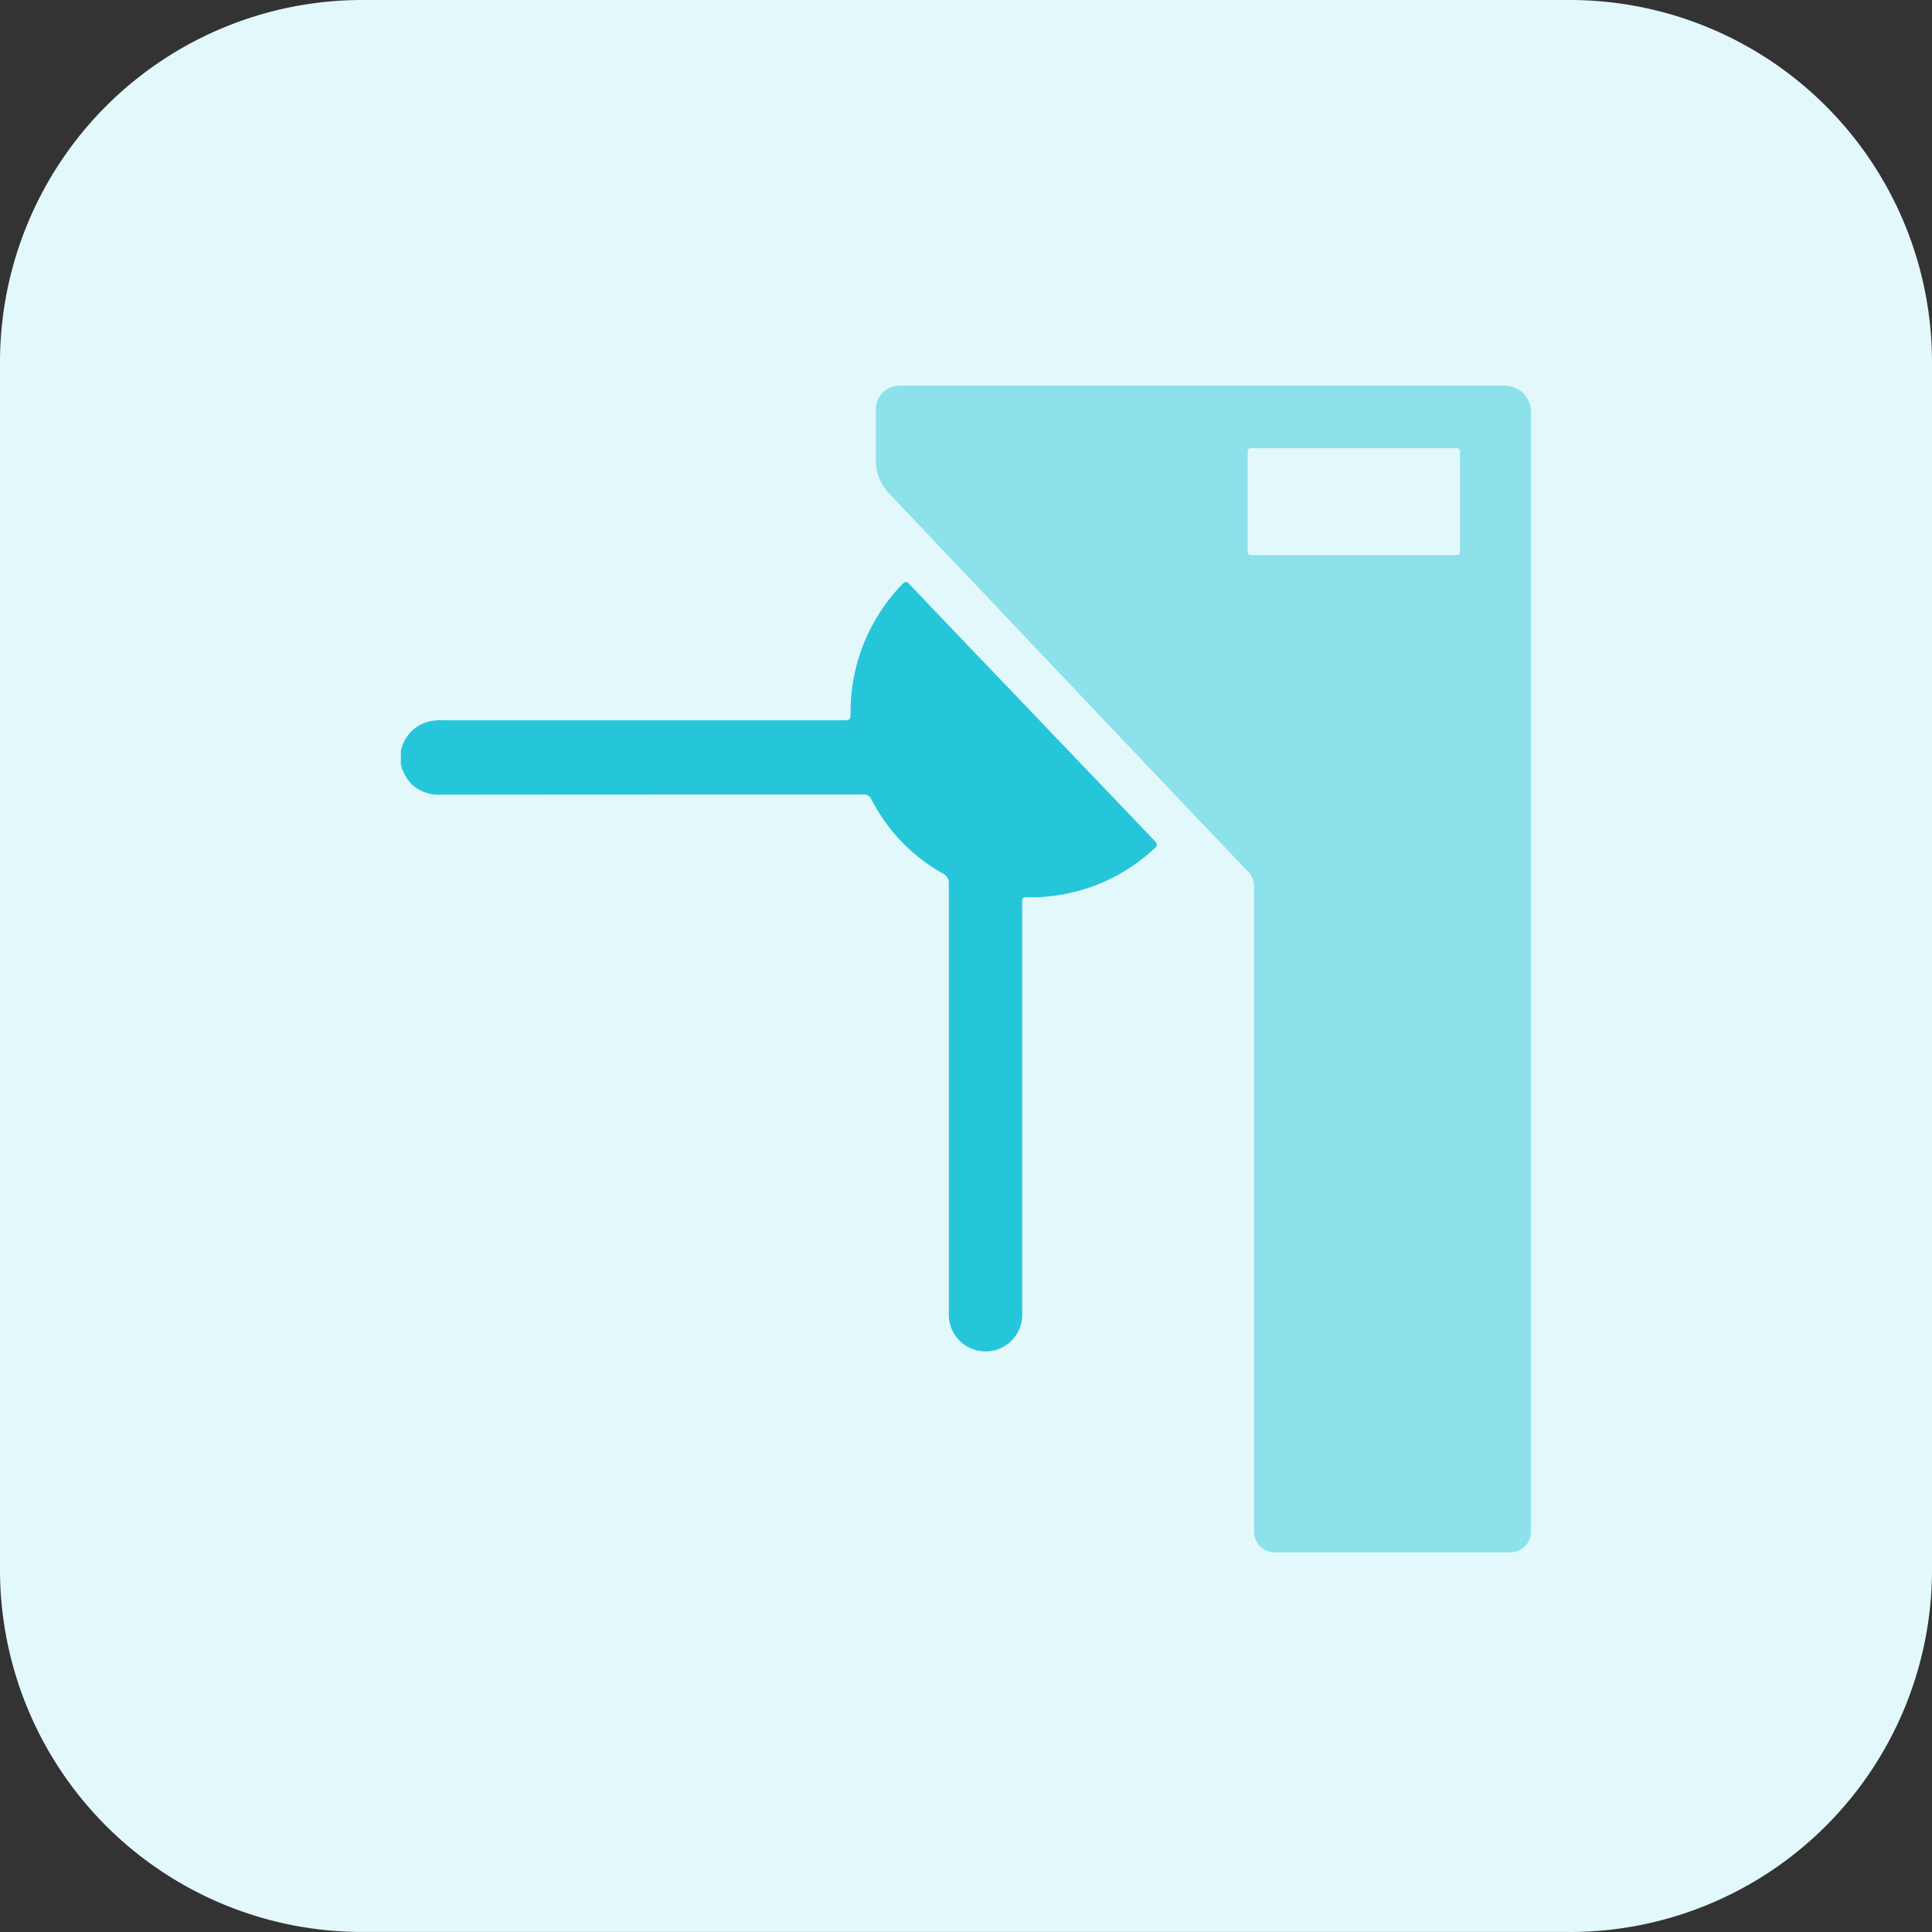
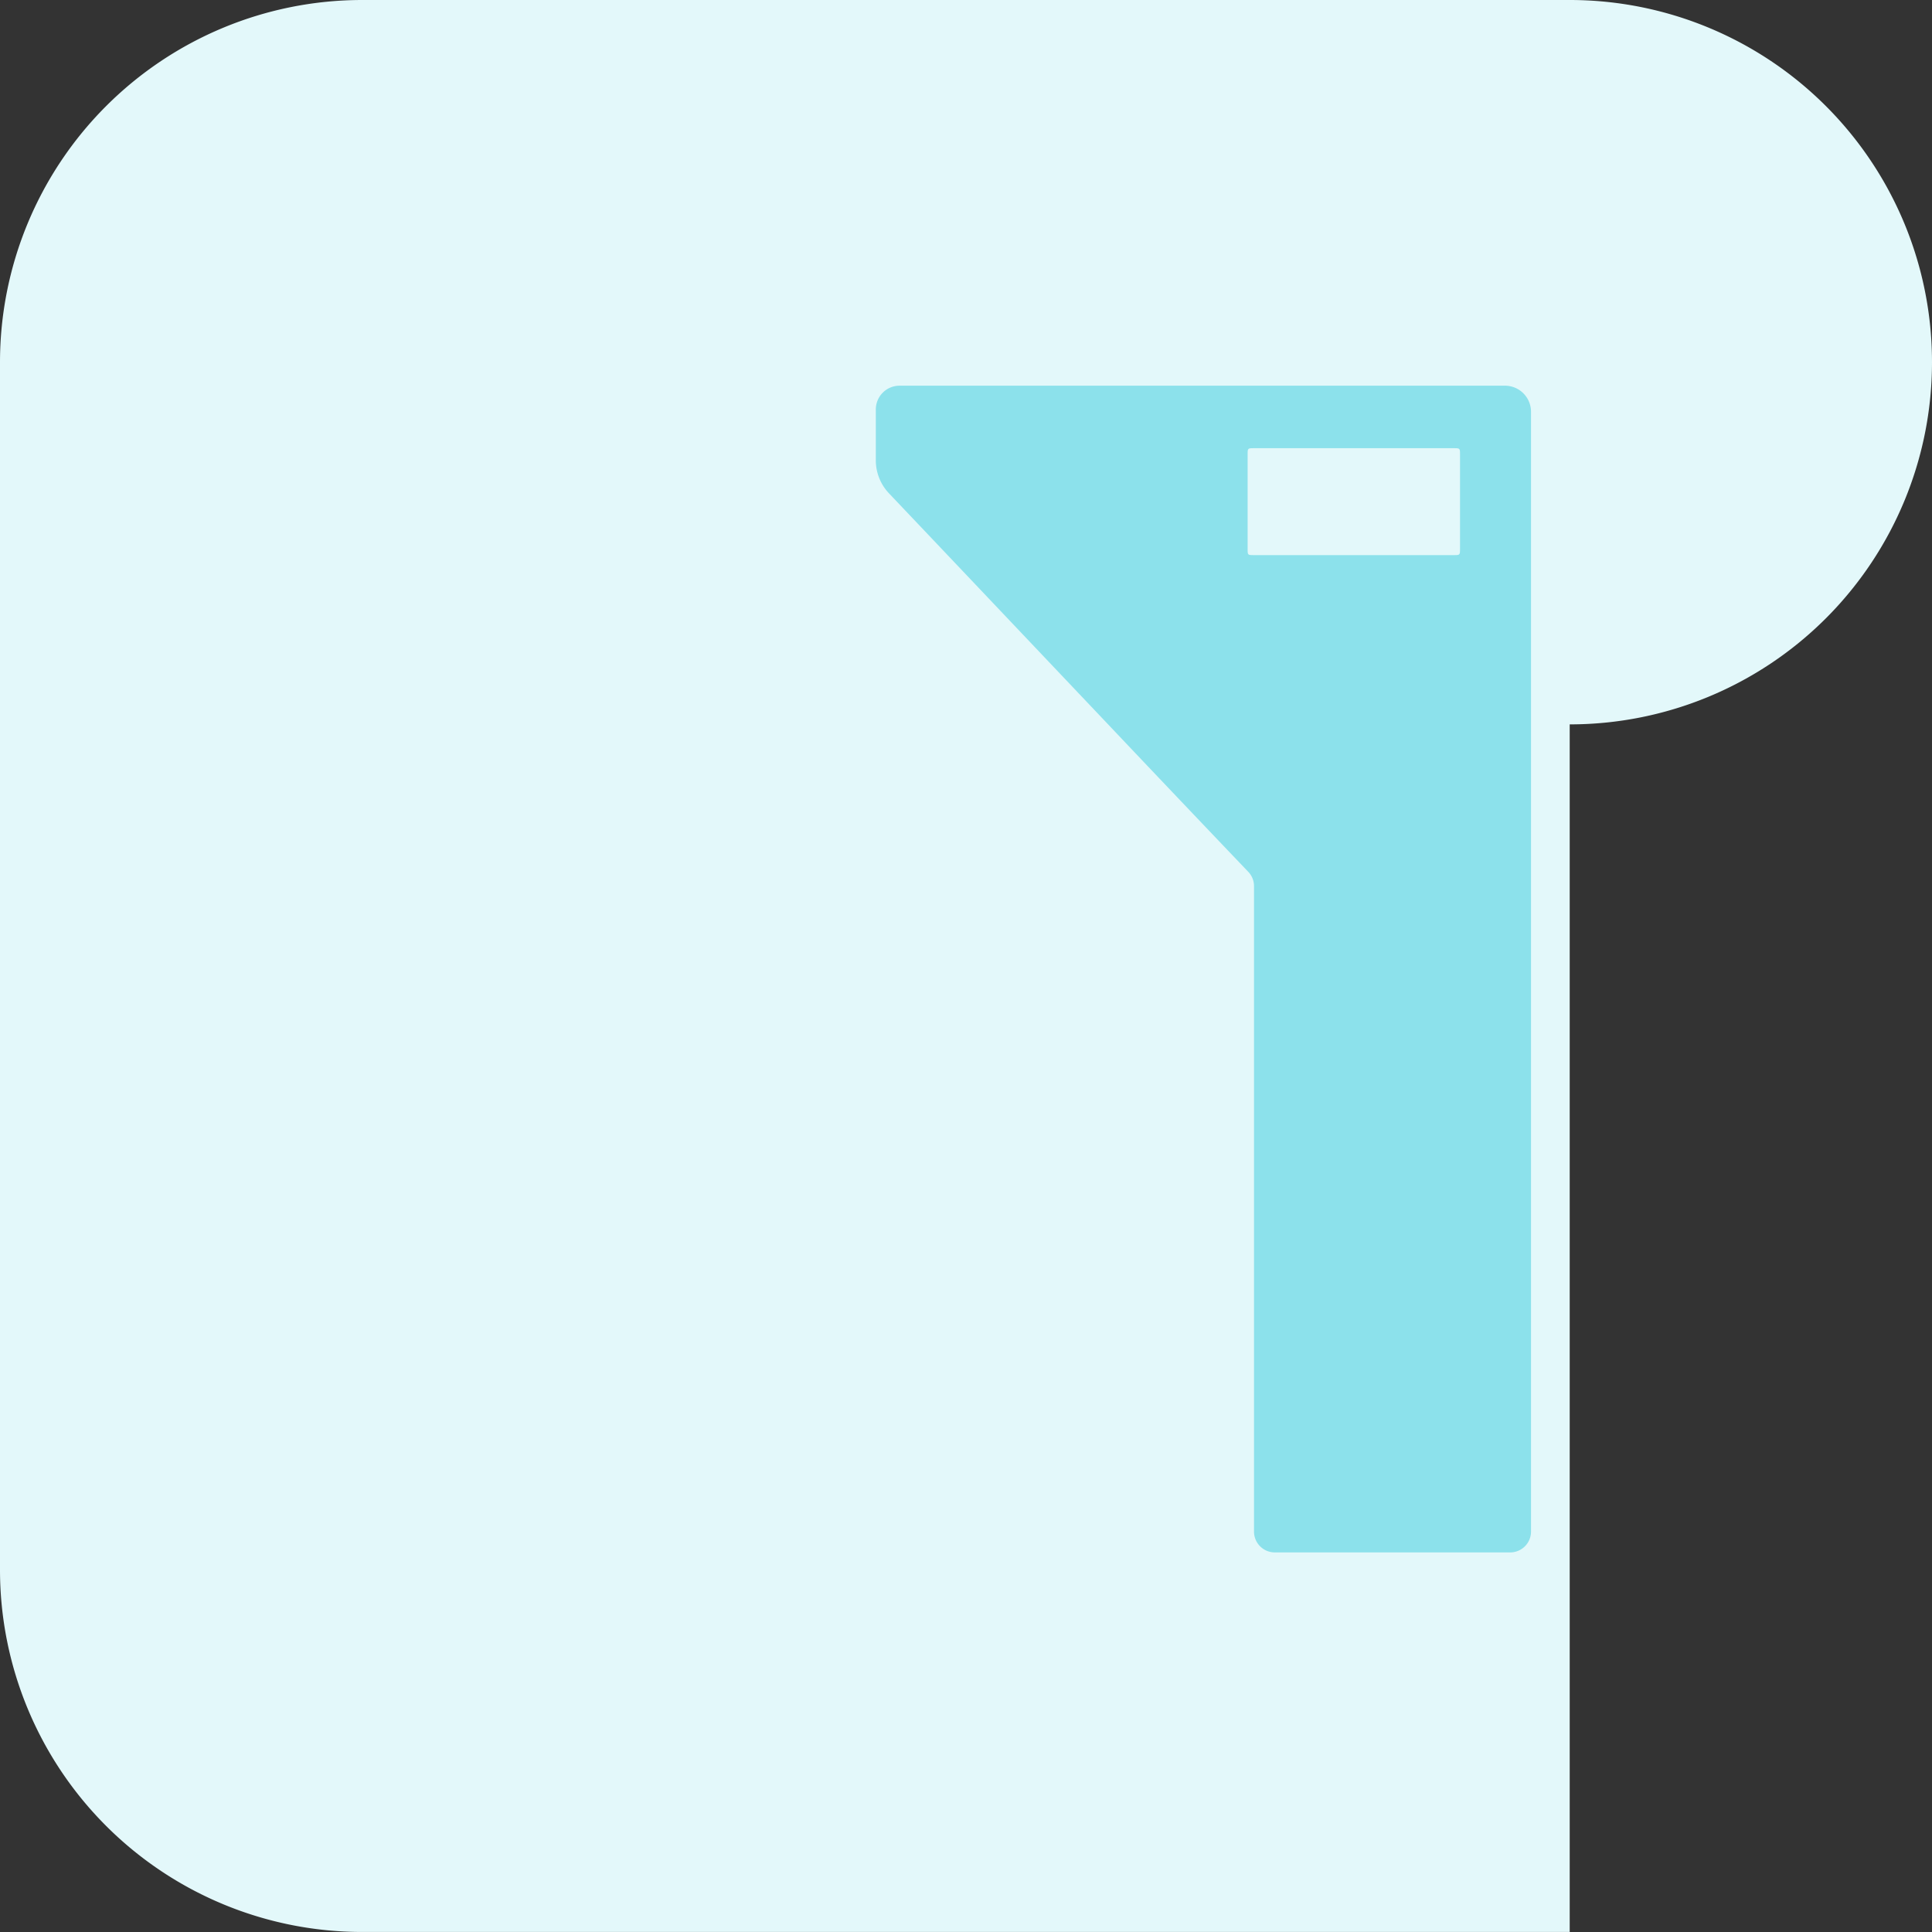
<svg xmlns="http://www.w3.org/2000/svg" width="65" height="65" viewBox="0 0 65 65">
  <rect x="0" y="0" width="65" height="65" fill="#333333" stroke="none" />
  <g id="i-Turnstile" transform="translate(-3838.328 -902.533)">
    <g id="_047-home-9" data-name=" 047-home-9">
-       <path id="Path_783-9" data-name="Path 783-9" d="M3891.139,967.532h-40.624a12.186,12.186,0,0,1-12.187-12.184h0V914.72a12.188,12.188,0,0,1,12.186-12.187h40.626a12.186,12.186,0,0,1,12.188,12.184v40.629a12.186,12.186,0,0,1-12.184,12.187h-.005Z" fill="#e3f8fa" />
+       <path id="Path_783-9" data-name="Path 783-9" d="M3891.139,967.532h-40.624a12.186,12.186,0,0,1-12.187-12.184h0V914.72a12.188,12.188,0,0,1,12.186-12.187h40.626a12.186,12.186,0,0,1,12.188,12.184a12.186,12.186,0,0,1-12.184,12.187h-.005Z" fill="#e3f8fa" />
    </g>
    <path id="Path_1141" data-name="Path 1141" d="M3880.518,954.054q0-10.855,0-21.71a.691.691,0,0,0-.19-.476q-2.319-2.43-4.629-4.869-2.407-2.538-4.814-5.077-1.323-1.395-2.647-2.79a1.612,1.612,0,0,1-.444-1.115c0-.568,0-1.136,0-1.7a.8.8,0,0,1,.8-.808c6.718,0,13.631,0,20.365,0a.877.877,0,0,1,.878.878v37.675a.7.7,0,0,1-.7.7l-7.926,0A.7.7,0,0,1,3880.518,954.054Zm3.364-36.442h-3.35c-.229,0-.229,0-.229.223q0,1.576,0,3.153c0,.22,0,.221.215.221h6.716c.212,0,.215,0,.215-.223v-3.154c0-.217,0-.22-.218-.22Z" fill="#8ce1eb" />
-     <path id="Path_1142" data-name="Path 1142" d="M3851.814,927.814a1.265,1.265,0,0,1,.816-.967,1.556,1.556,0,0,1,.562-.081h13.39a1.026,1.026,0,0,1,.147,0c.16.02.219-.036.216-.207a6.18,6.18,0,0,1,1.746-4.377c.079-.082.131-.1.222-.006q1.684,1.77,3.376,3.534,2.445,2.559,4.891,5.116c.093.1.1.151-.006.246a6.081,6.081,0,0,1-3.5,1.612,4.545,4.545,0,0,1-.8.037c-.11-.007-.166.031-.156.148,0,.054,0,.109,0,.164q0,6.832,0,13.667a1.235,1.235,0,1,1-2.468.092c0-.077,0-.153,0-.229q0-7.137,0-14.273a.363.363,0,0,0-.208-.372,6,6,0,0,1-2.393-2.484.281.281,0,0,0-.291-.172q-7.095,0-14.191.006a1.344,1.344,0,0,1-.975-.337,1.423,1.423,0,0,1-.379-.693Z" fill="#26c6da" />
  </g>
</svg>